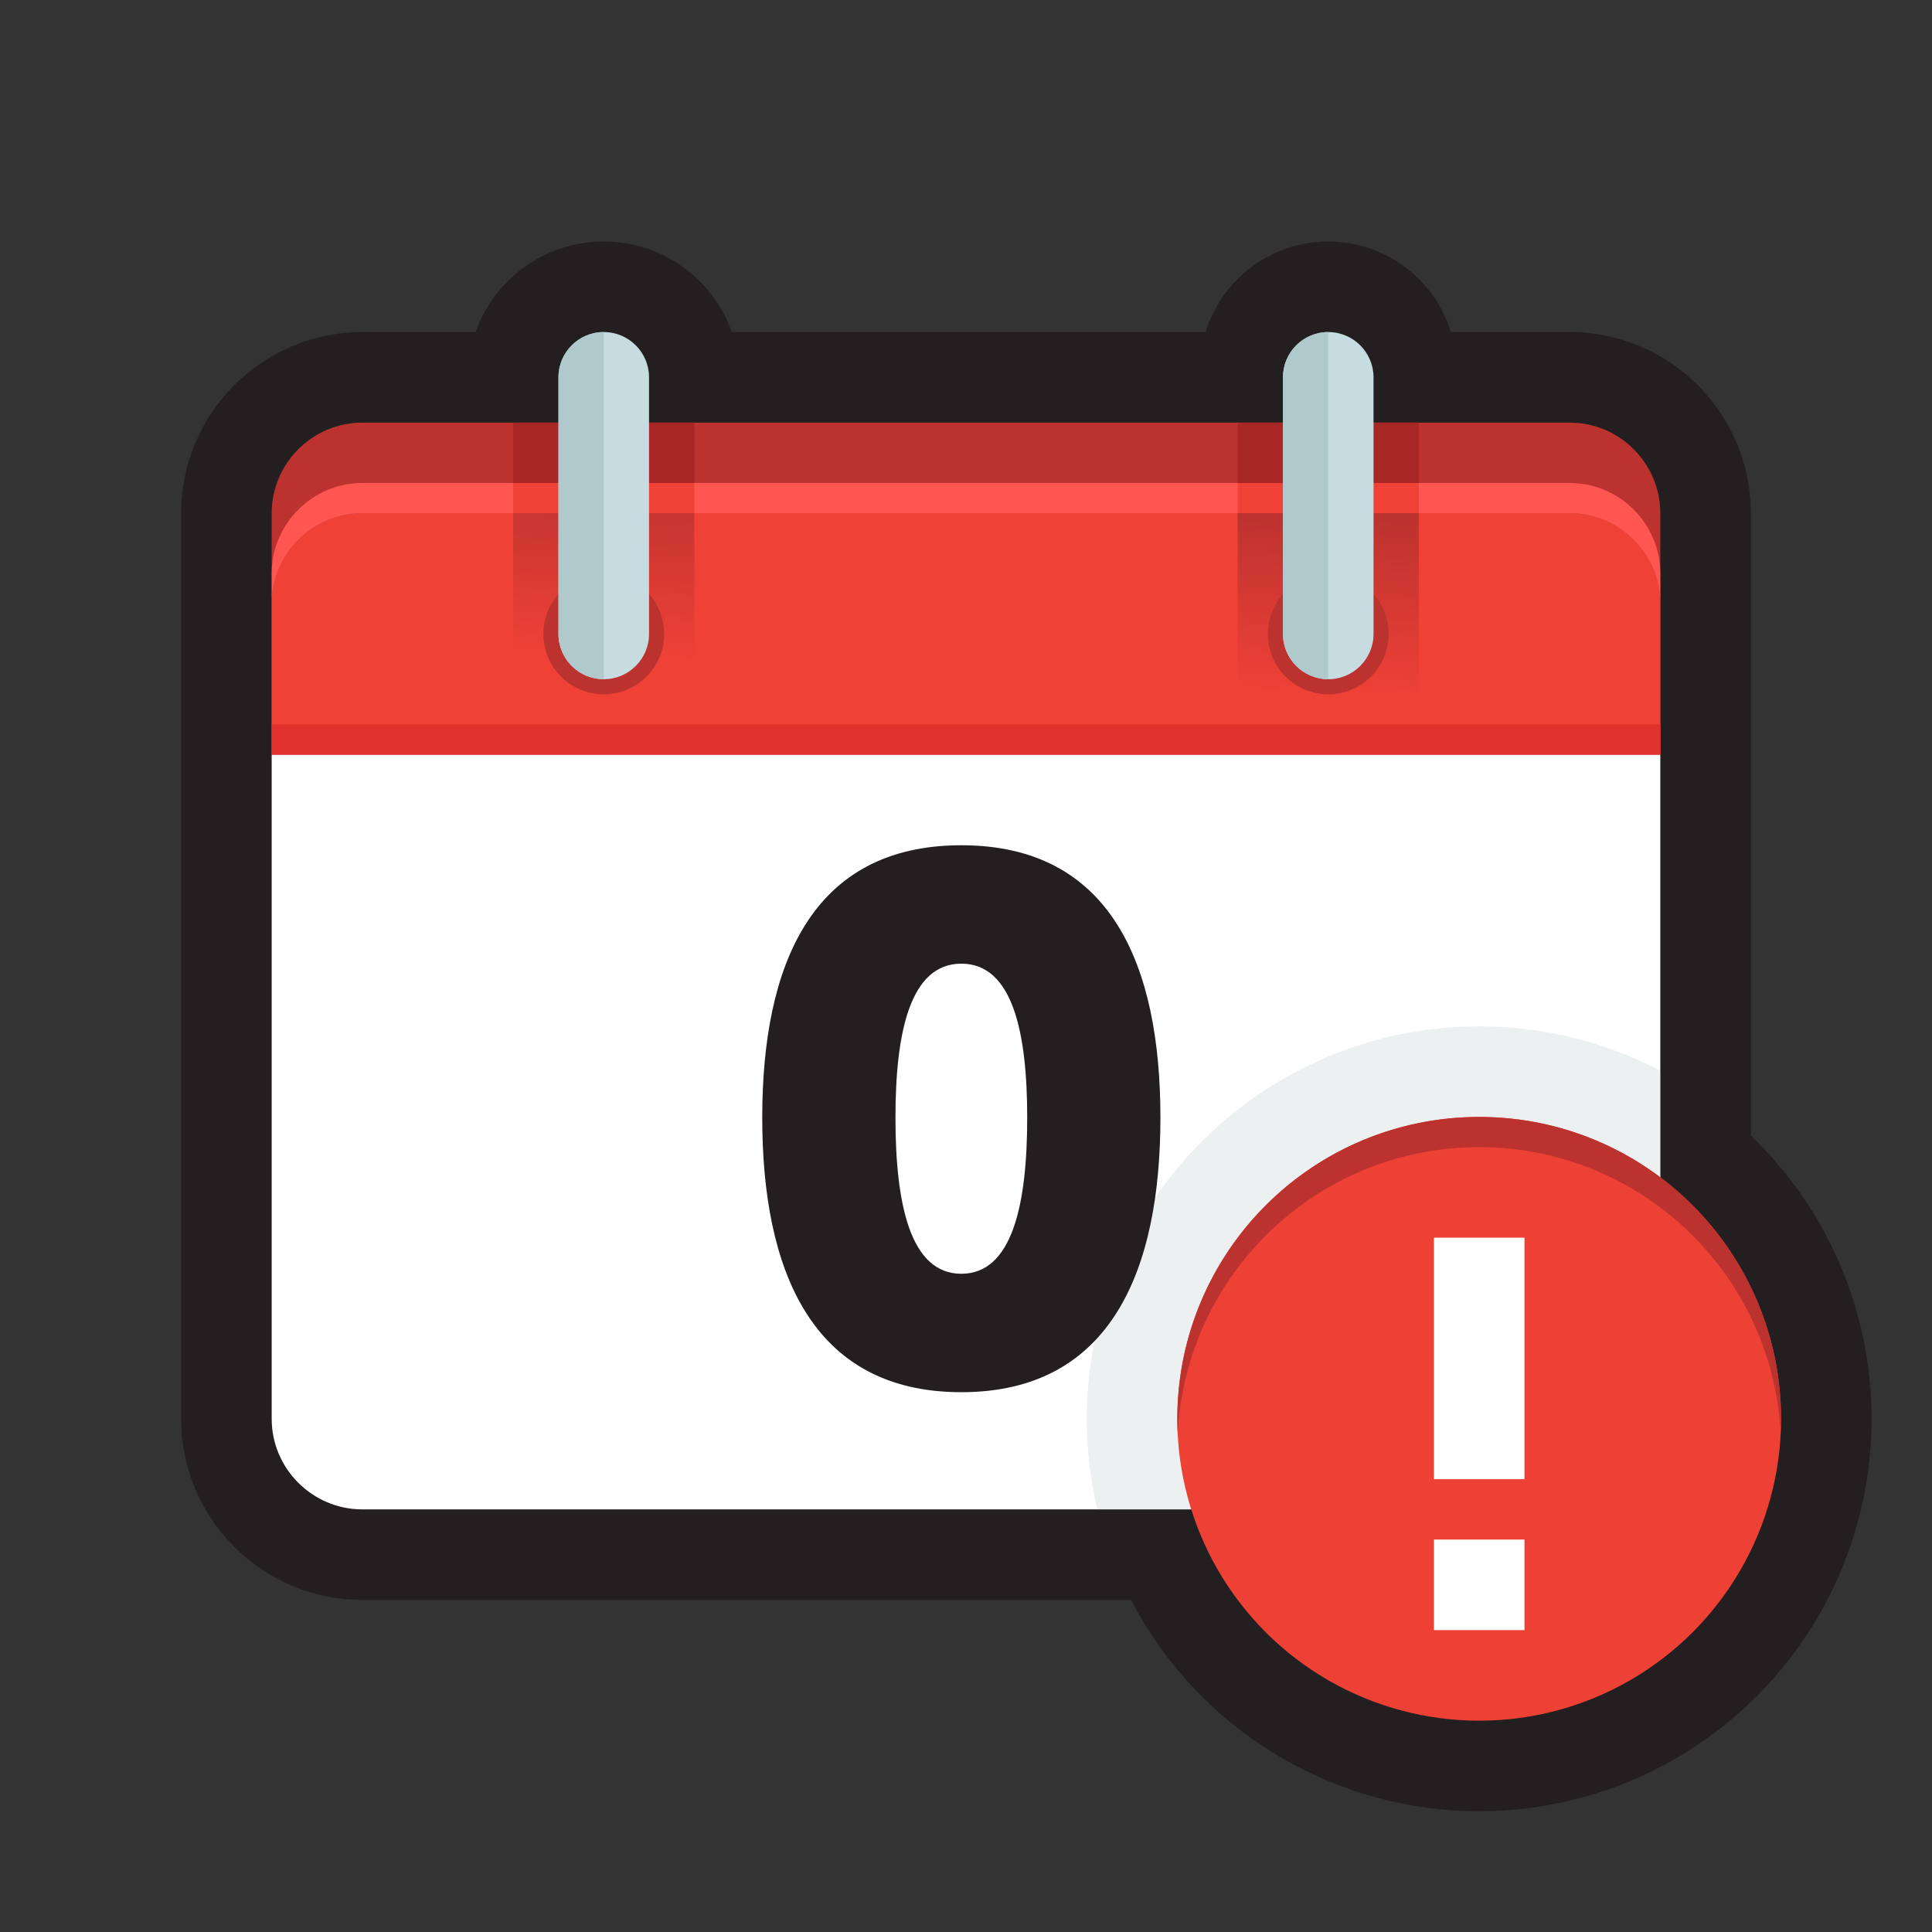
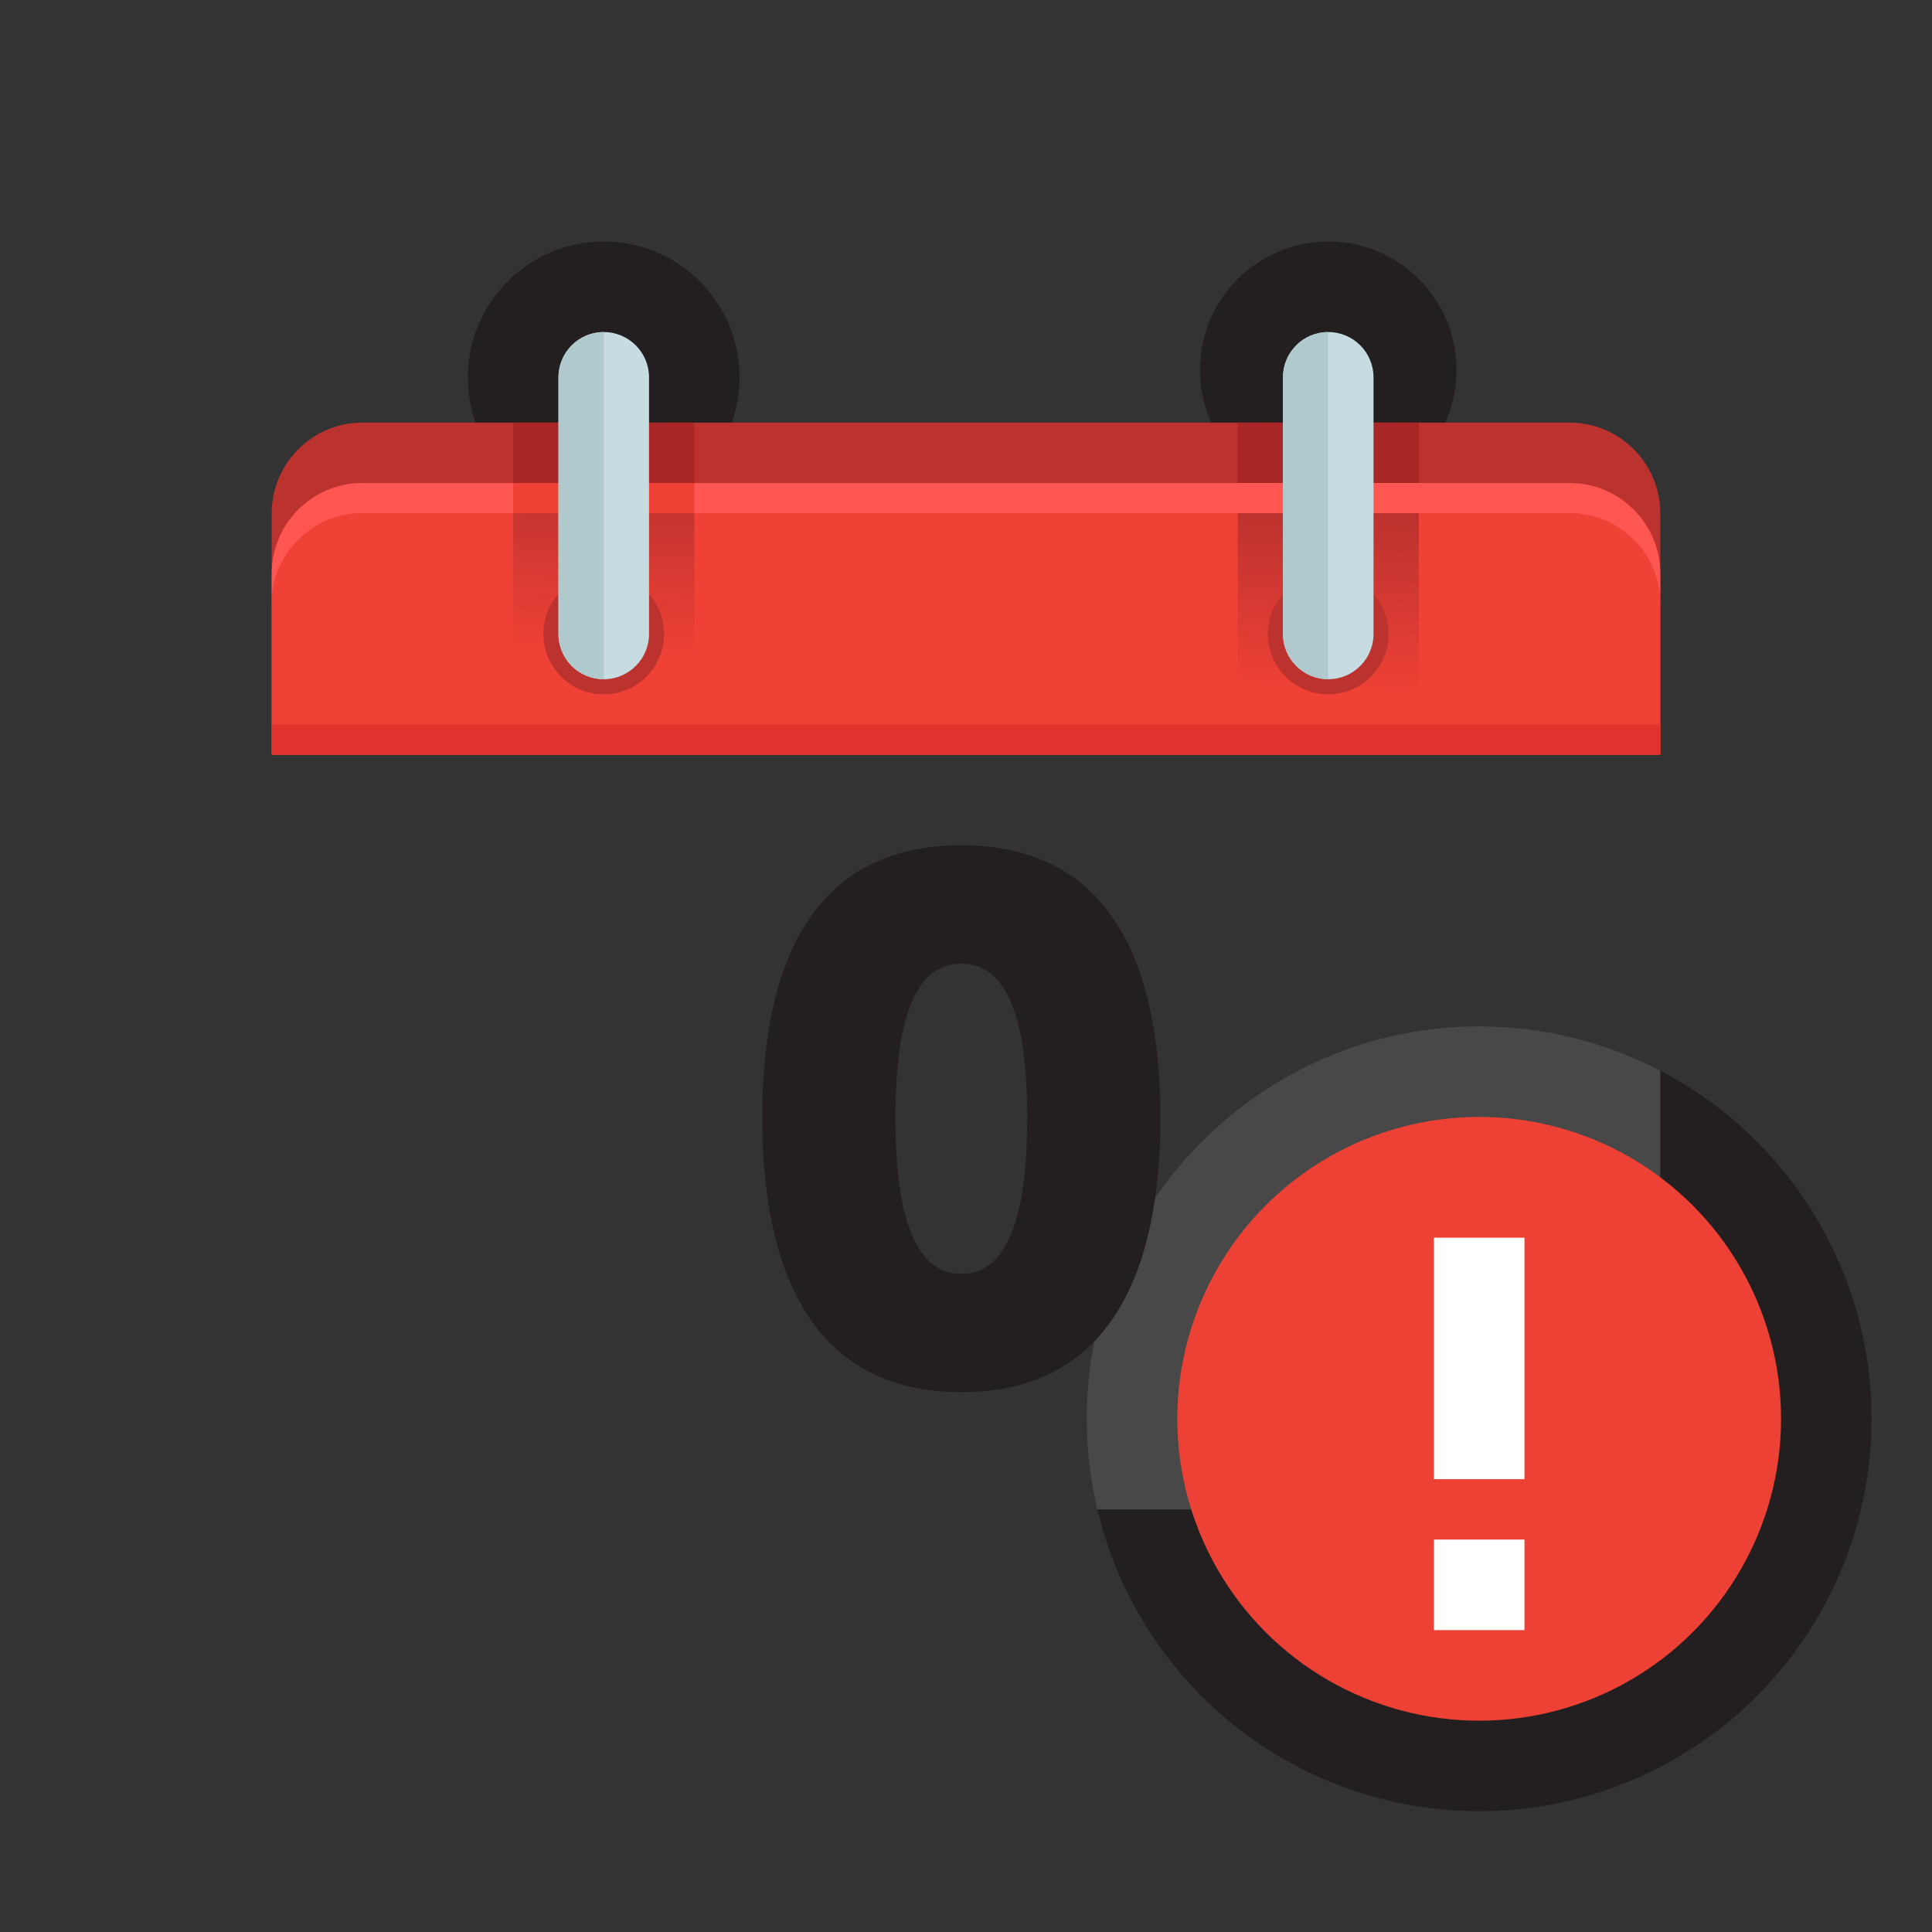
<svg xmlns="http://www.w3.org/2000/svg" xmlns:xlink="http://www.w3.org/1999/xlink" enable-background="new 0 0 512 512" viewBox="0 0 512 512">
  <rect x="0" y="0" width="512" height="512" fill="#333333" stroke="none" />
  <linearGradient id="lg1">
    <stop offset="0" stop-color="#ef4136" />
    <stop offset="1" stop-color="#bc322f" />
  </linearGradient>
  <linearGradient id="SVGID_1_" gradientUnits="userSpaceOnUse" x1="143.316" x2="145.854" xlink:href="#lg1" y1="172.817" y2="125.24" />
  <linearGradient id="SVGID_2_" gradientUnits="userSpaceOnUse" x1="175.226" x2="177.763" xlink:href="#lg1" y1="174.519" y2="126.942" />
  <linearGradient id="SVGID_3_" gradientUnits="userSpaceOnUse" x1="334.772" x2="337.309" xlink:href="#lg1" y1="183.028" y2="135.451" />
  <linearGradient id="SVGID_4_" gradientUnits="userSpaceOnUse" x1="366.681" x2="369.219" xlink:href="#lg1" y1="184.73" y2="137.153" />
  <g id="guides" />
  <g id="icon">
    <g fill="#231f20">
      <circle cx="160" cy="100" r="36" />
      <circle cx="352" cy="98" r="34" />
      <circle cx="392" cy="376" r="104" />
-       <path d="m416 88h-320c-26.467 0-48 21.533-48 48v240c0 26.468 21.533 48 48 48h320c26.468 0 48-21.532 48-48v-240c0-26.467-21.532-48-48-48z" />
    </g>
    <path d="m416 112h-320c-13.2 0-24 10.8-24 24v64h368v-64c0-13.2-10.8-24-24-24z" fill="#bc322f" />
    <path d="m416 136h-320c-13.2 0-24 10.8-24 24v40h368v-40c0-13.2-10.8-24-24-24z" fill="#ef4136" />
-     <path d="m72 200v176c0 13.2 10.8 24 24 24h320c13.2 0 24-10.8 24-24v-176z" fill="#fff" />
    <path d="m416 128h-320c-13.2 0-24 10.8-24 24v8c0-13.2 10.8-24 24-24h320c13.2 0 24 10.8 24 24v-8c0-13.2-10.8-24-24-24z" fill="#ff5652" />
    <path d="m72 192h368v8h-368z" fill="#e2322d" />
    <g fill="#a82626">
      <path d="m136 112h16v16h-16z" />
      <path d="m168 112h16v16h-16z" />
    </g>
    <g fill="#ef4136">
      <path d="m136 128h16v8h-16z" />
      <path d="m168 128h16v8h-16z" />
    </g>
    <g>
      <path d="m136 136h16v48h-16z" fill="url(#SVGID_1_)" />
      <path d="m168 136h16v48h-16z" fill="url(#SVGID_2_)" />
    </g>
    <g fill="#ef4136">
-       <path d="m328 128h16v8h-16z" />
-       <path d="m360 128h16v8h-16z" />
-     </g>
+       </g>
    <g>
      <path d="m328 136h16v48h-16z" fill="url(#SVGID_3_)" />
      <path d="m360 136h16v48h-16z" fill="url(#SVGID_4_)" />
    </g>
    <g fill="#a82626">
      <path d="m328 112h16v16h-16z" />
      <path d="m360 112h16v16h-16z" />
    </g>
    <g>
      <circle cx="160" cy="168" fill="#bc322f" r="16" />
      <g>
        <path d="m160 88c-6.627 0-12 5.373-12 12v68c0 6.627 5.373 12 12 12s12-5.373 12-12v-68c0-6.627-5.373-12-12-12z" fill="#c6dce0" />
        <path d="m148 100v68c0 6.627 5.373 12 12 12v-92c-6.627 0-12 5.373-12 12z" fill="#b0c9cc" />
      </g>
    </g>
    <g>
      <circle cx="352" cy="168" fill="#bc322f" r="16" />
      <g>
        <path d="m352 88c-6.627 0-12 5.373-12 12v68c0 6.627 5.373 12 12 12s12-5.373 12-12v-68c0-6.627-5.373-12-12-12z" fill="#c6dce0" />
        <path d="m340 100v68c0 6.627 5.373 12 12 12v-92c-6.627 0-12 5.373-12 12z" fill="#b0c9cc" />
      </g>
    </g>
    <path d="m392 272c-57.346 0-104 46.654-104 104 0 8.258.973 16.293 2.8 24h125.2c13.2 0 24-10.8 24-24v-92.239c-14.369-7.507-30.696-11.761-48-11.761z" fill="#b9c4c6" opacity=".25" />
    <g>
      <circle cx="392" cy="376" fill="#ed4136" r="80" />
-       <path d="m392 304c42.841 0 77.814 33.676 79.898 76 .066-1.325.102-2.658.102-4 0-44.183-35.817-80-80-80s-80 35.817-80 80c0 1.342.036 2.675.102 4 2.083-42.324 37.057-76 79.898-76z" fill="#bc322f" />
    </g>
    <path d="m380 328h24v64h-24z" fill="#fff" />
    <path d="m380 408h24v24h-24z" fill="#fff" />
    <g>
      <path d="m202.003 296.178c0-40.208 12.945-72.178 52.76-72.178 39.817 0 52.76 31.97 52.76 72.178s-12.943 72.767-52.76 72.767c-39.815 0-52.76-32.559-52.76-72.767zm70.218 0c0-22.752-3.924-40.796-17.458-40.796-13.533 0-17.456 18.044-17.456 40.796 0 22.948 3.923 41.385 17.456 41.385 13.534 0 17.458-18.437 17.458-41.385z" fill="#231f20" />
    </g>
  </g>
</svg>